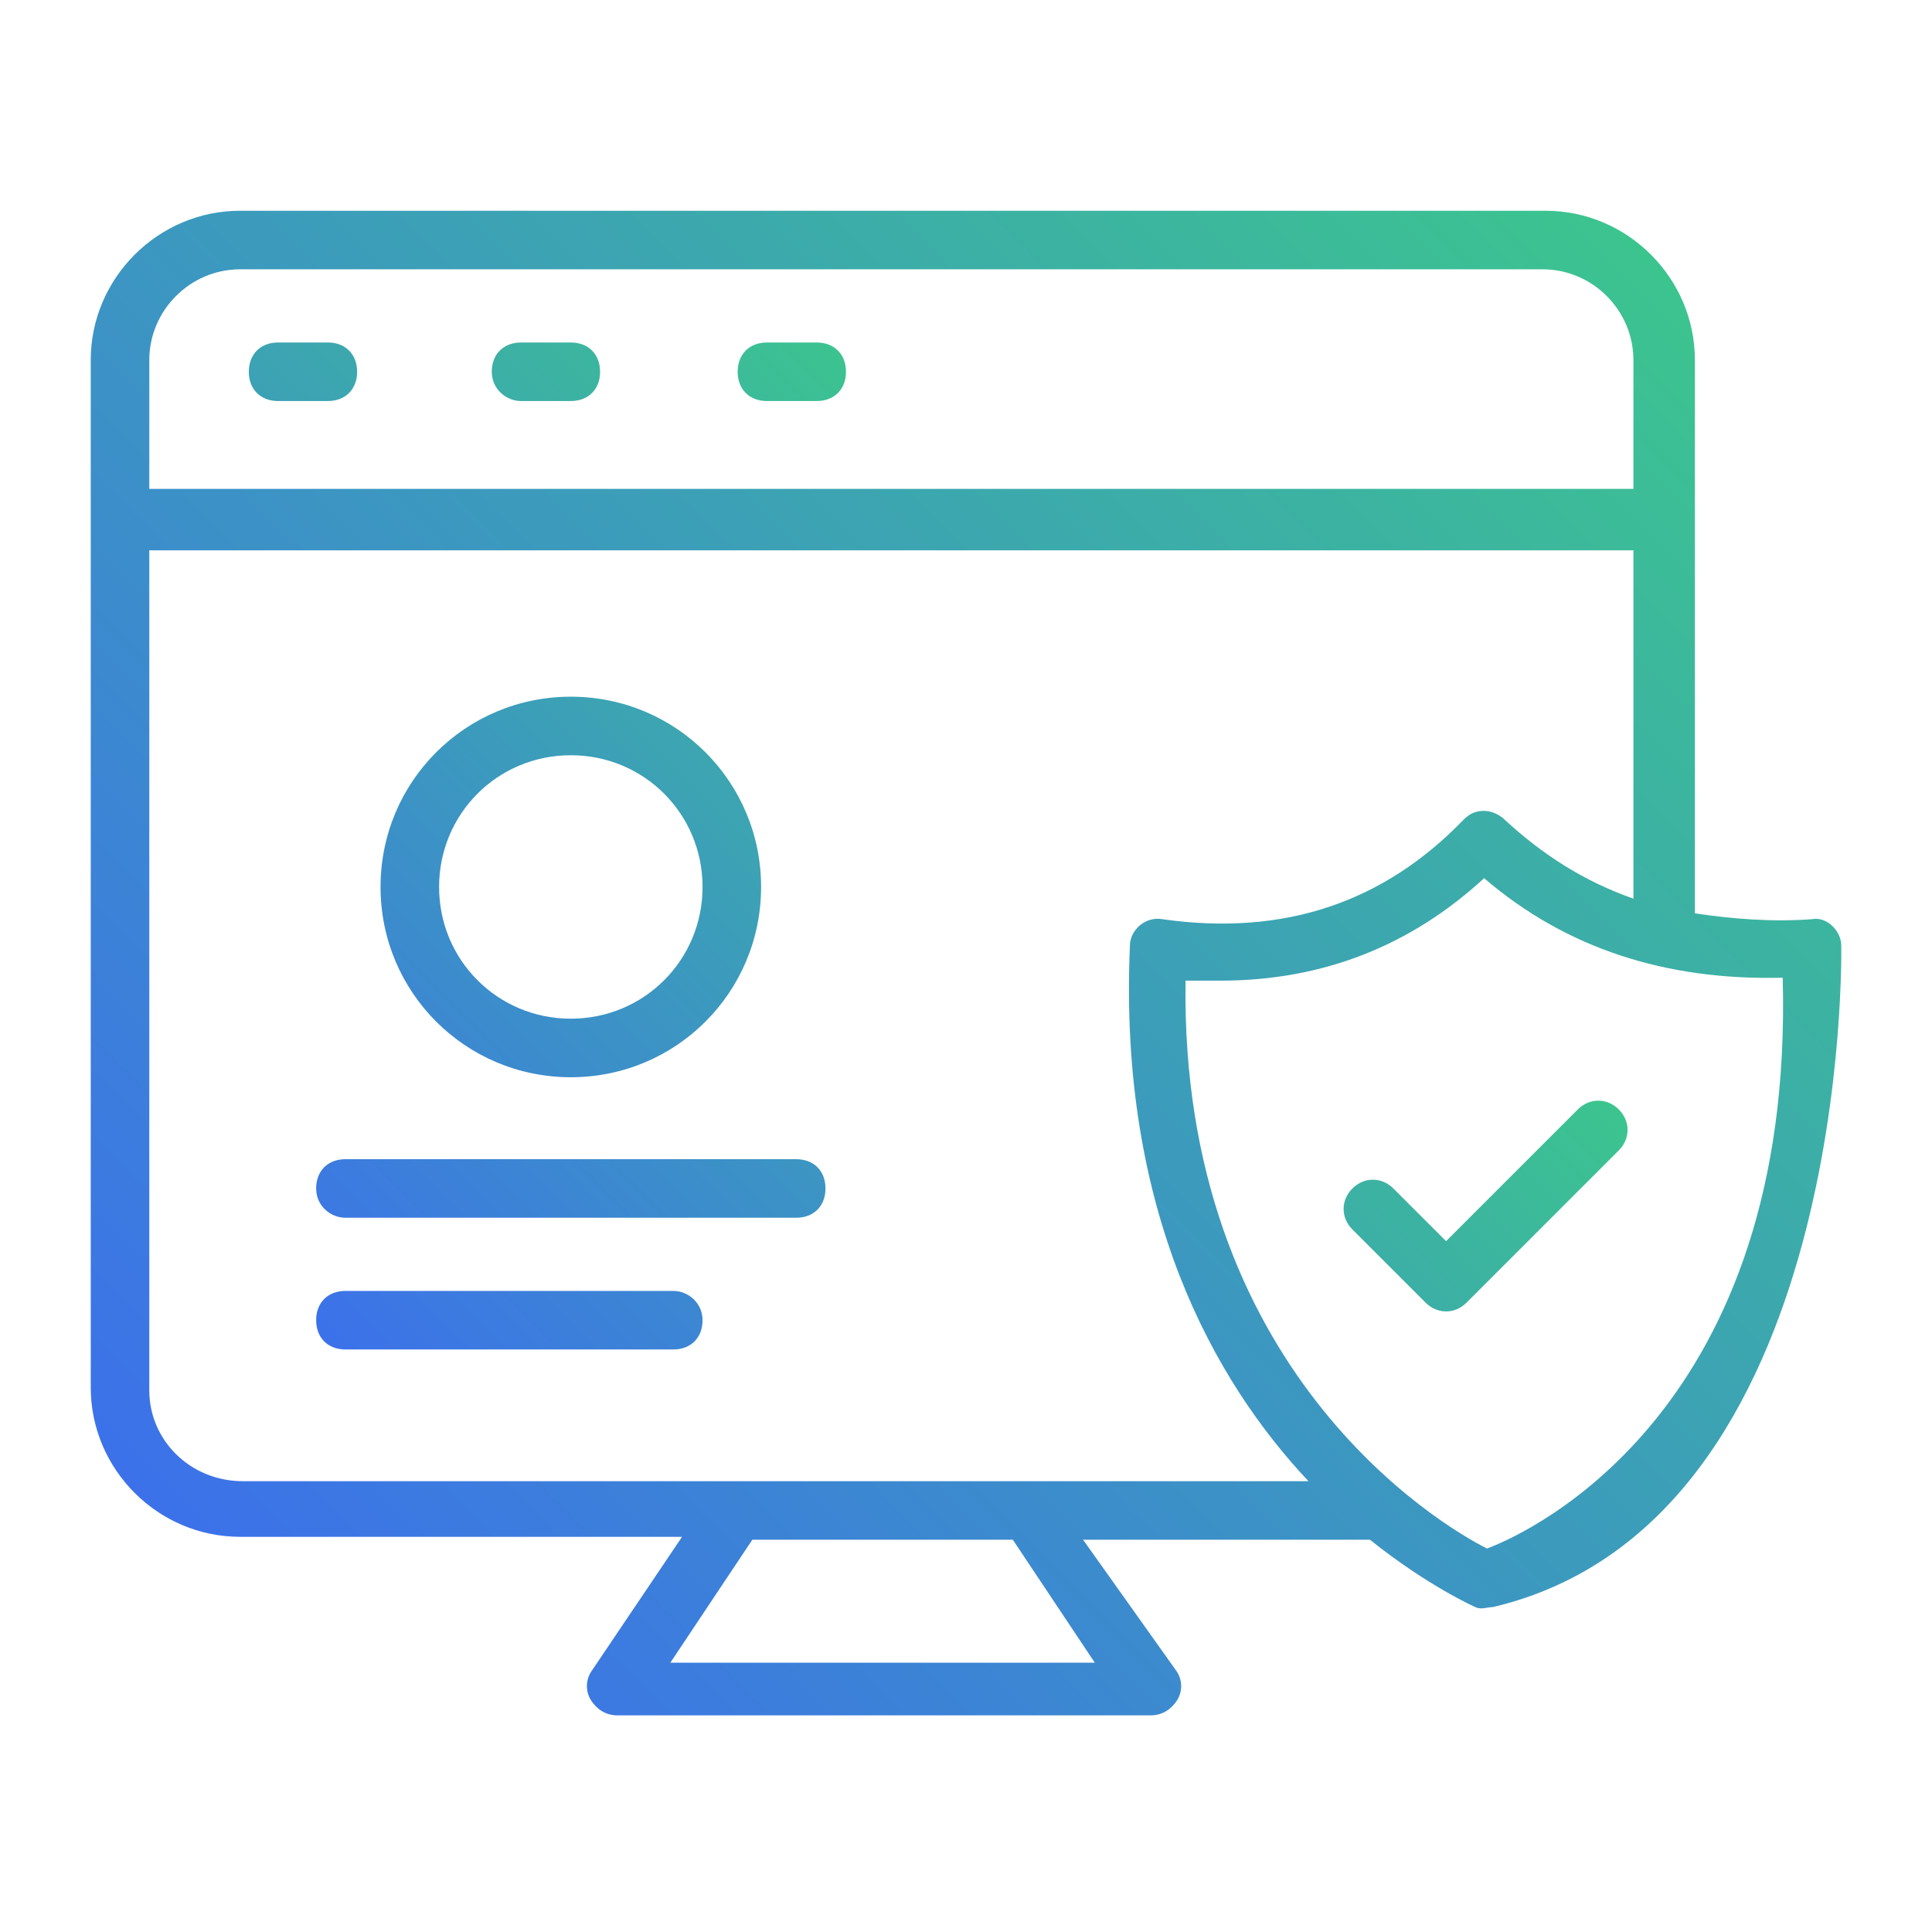
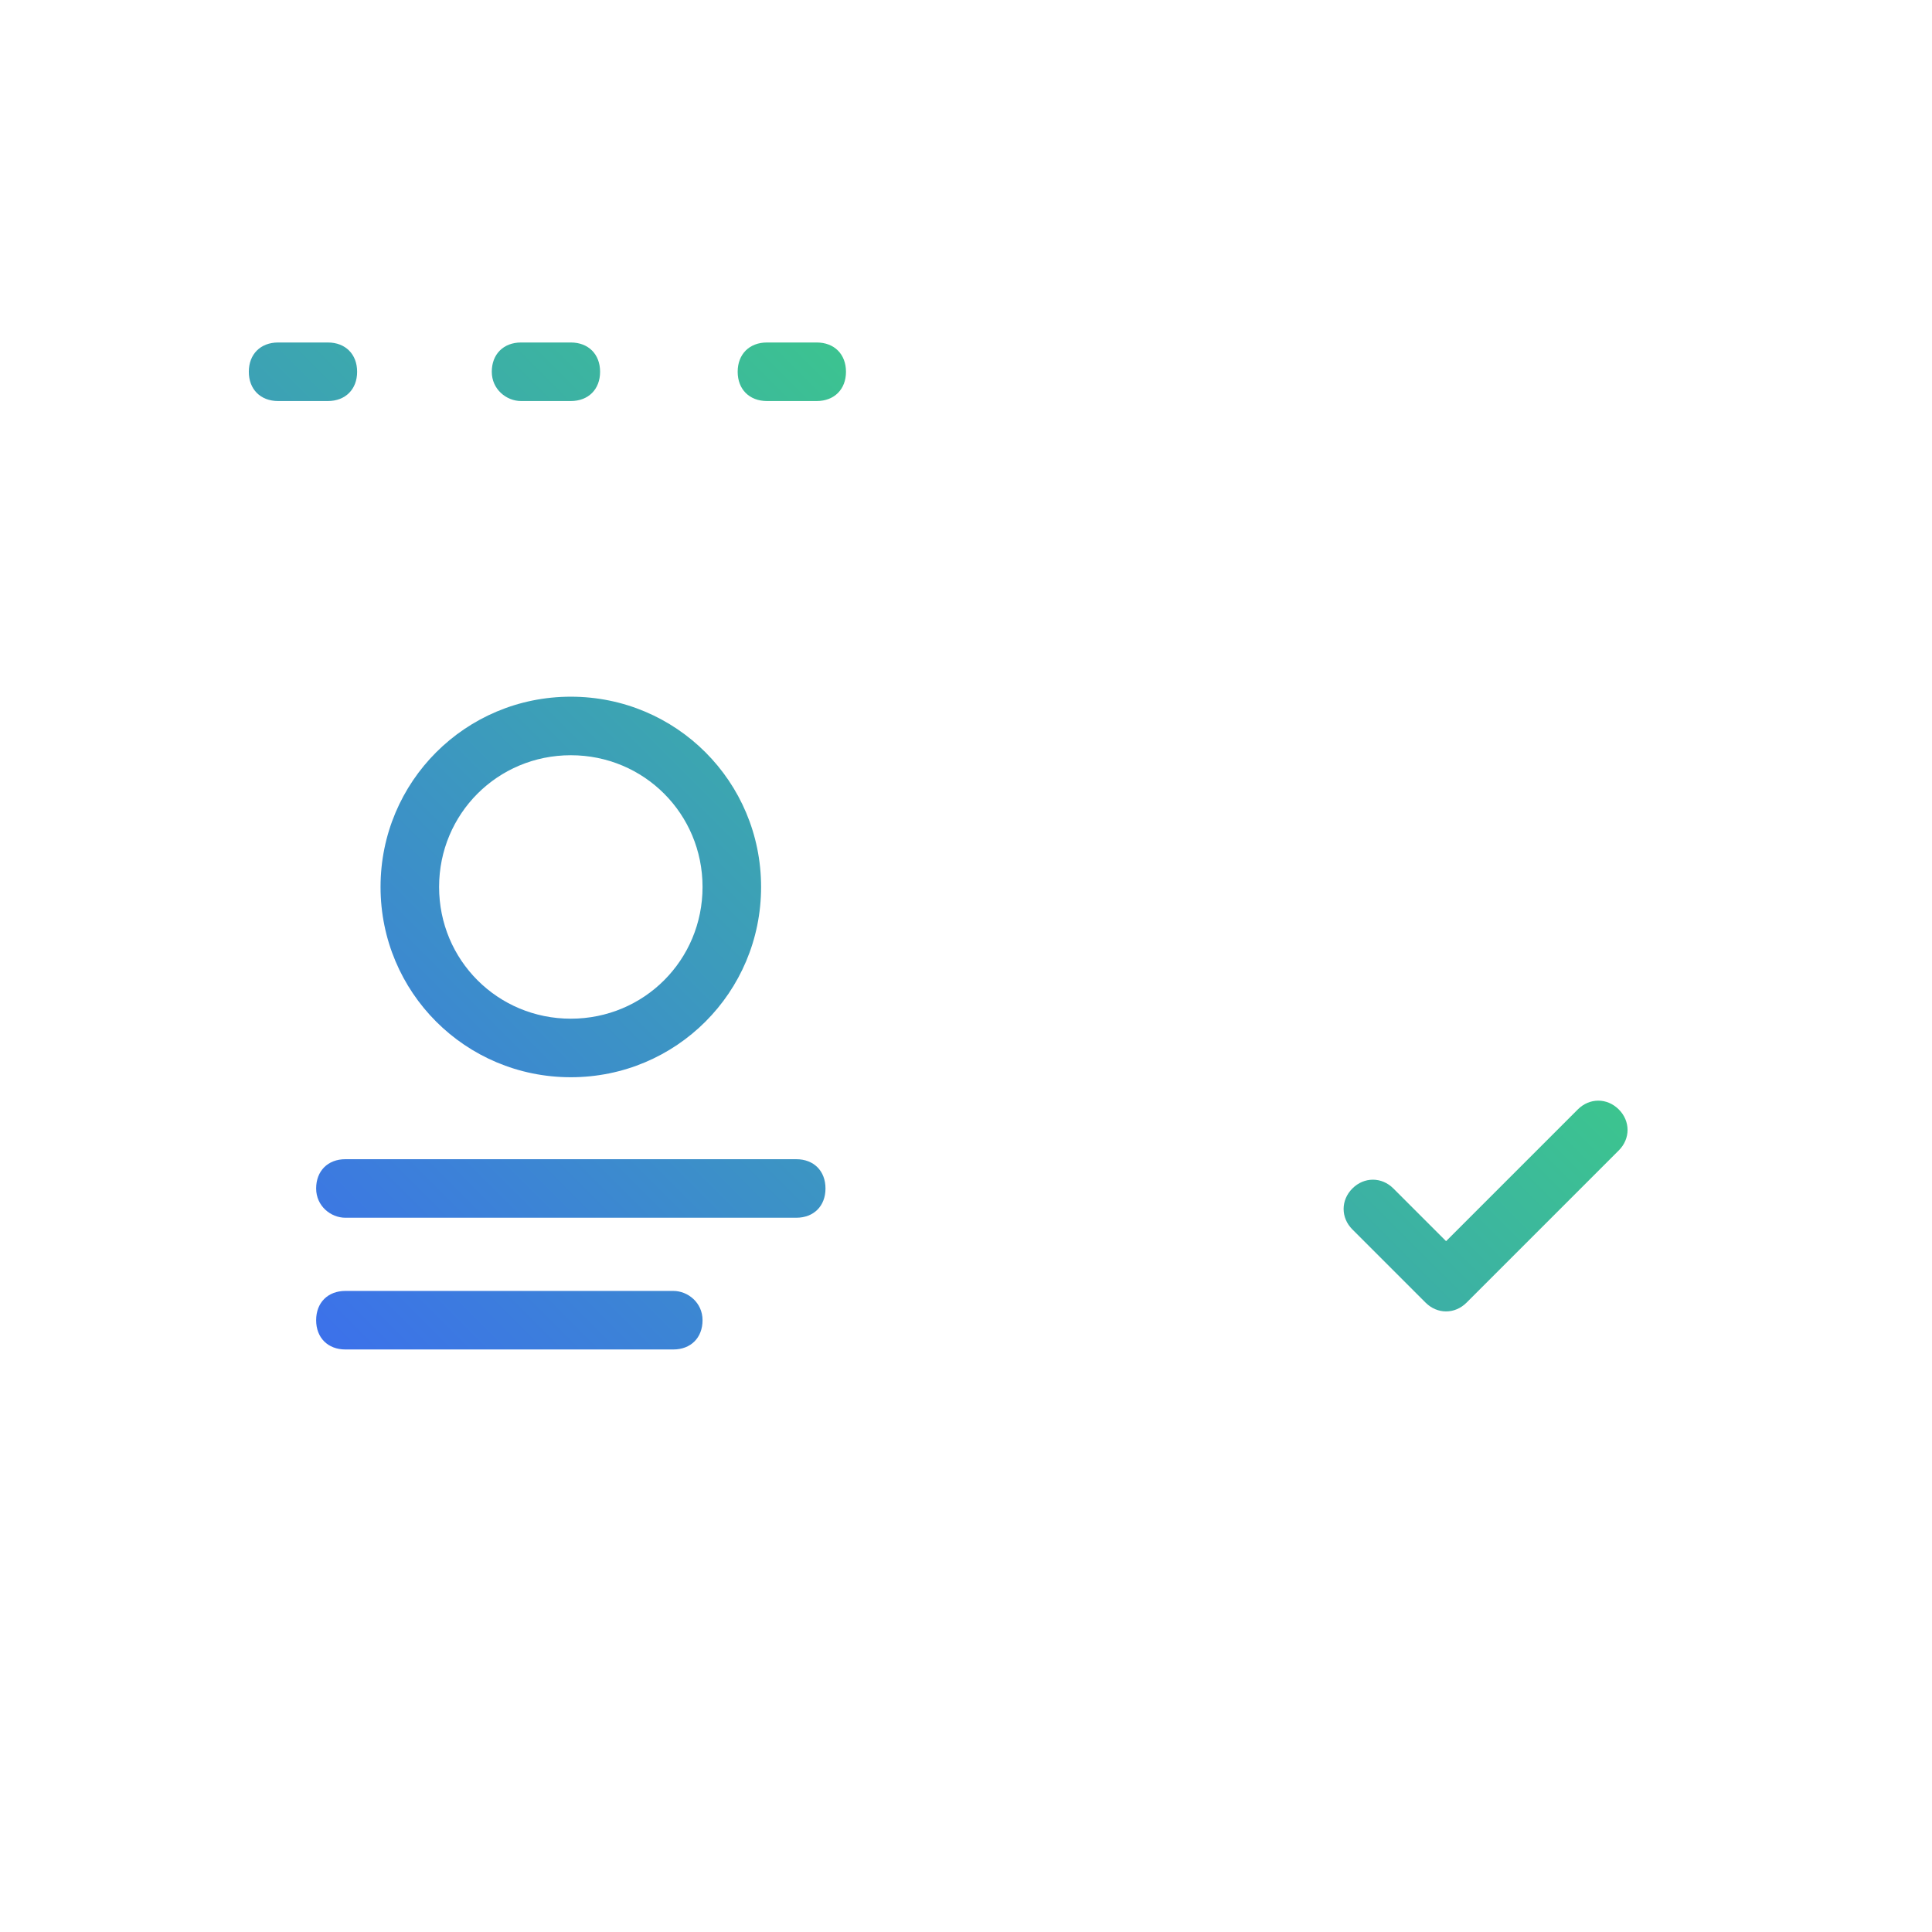
<svg xmlns="http://www.w3.org/2000/svg" version="1.1" id="website-protection" x="0px" y="0px" viewBox="0 0 66 66" style="enable-background:new 0 0 66 66;" xml:space="preserve">
  <style type="text/css">
	.st0{fill:url(#SVGID_1_);}
	.st1{fill:url(#SVGID_2_);}
	.st2{fill:#3CC48F;}
	.st3{fill:#3C71EA;}
</style>
  <g>
    <linearGradient id="SVGID_1_" gradientUnits="userSpaceOnUse" x1="11.463" y1="46.212" x2="37.538" y2="20.137">
      <stop offset="0" style="stop-color:#3C71EA" />
      <stop offset="1" style="stop-color:#3CC48F" />
    </linearGradient>
    <path class="st0" d="M9.5,13.7h1.7c0.6,0,1-0.4,1-1s-0.4-1-1-1H9.5c-0.6,0-1,0.4-1,1S8.9,13.7,9.5,13.7z M17.8,13.7h1.7   c0.6,0,1-0.4,1-1s-0.4-1-1-1h-1.7c-0.6,0-1,0.4-1,1S17.3,13.7,17.8,13.7z M26.2,13.7h1.7c0.6,0,1-0.4,1-1s-0.4-1-1-1h-1.7   c-0.6,0-1,0.4-1,1S25.6,13.7,26.2,13.7z M19.5,36.8c3.6,0,6.5-2.9,6.5-6.5s-2.9-6.5-6.5-6.5S13,26.7,13,30.3S15.9,36.8,19.5,36.8z    M19.5,25.8c2.5,0,4.5,2,4.5,4.5s-2,4.5-4.5,4.5s-4.5-2-4.5-4.5S17,25.8,19.5,25.8z M11.8,41.6h15.4c0.6,0,1-0.4,1-1s-0.4-1-1-1   H11.8c-0.6,0-1,0.4-1,1S11.3,41.6,11.8,41.6z M23,44.1H11.8c-0.6,0-1,0.4-1,1s0.4,1,1,1H23c0.6,0,1-0.4,1-1S23.5,44.1,23,44.1z    M53.9,37.9l-4.5,4.5l-1.8-1.8c-0.4-0.4-1-0.4-1.4,0s-0.4,1,0,1.4l2.5,2.5c0.4,0.4,1,0.4,1.4,0l5.2-5.2c0.4-0.4,0.4-1,0-1.4   S54.3,37.5,53.9,37.9z" />
    <linearGradient id="SVGID_2_" gradientUnits="userSpaceOnUse" x1="7.226" y1="53.626" x2="54.276" y2="6.576">
      <stop offset="0" style="stop-color:#3C71EA" />
      <stop offset="1" style="stop-color:#3CC48F" />
    </linearGradient>
-     <path class="st1" d="M62.9,32.3c0-0.5-0.5-1-1-0.9c-1.3,0.1-2.7,0-4-0.2V12.3c0-2.8-2.3-5.1-5.1-5.1H8.2c-2.8,0-5.1,2.3-5.1,5.1   v35.1c0,2.8,2.3,5.1,5.1,5.1h15.1l-3.1,4.6c-0.2,0.3-0.2,0.7,0,1s0.5,0.5,0.9,0.5h18.2c0.4,0,0.7-0.2,0.9-0.5s0.2-0.7,0-1L37,52.6   h9.8c2,1.6,3.6,2.3,3.6,2.3c0.2,0.1,0.4,0,0.6,0C63.3,52,62.9,32.3,62.9,32.3z M8.2,9.2h44.5c1.7,0,3.1,1.4,3.1,3.1v4.4H5.1v-4.4   C5.1,10.6,6.5,9.2,8.2,9.2z M5.1,47.5V18.8h50.7v11.9c-1.7-0.6-3.1-1.5-4.4-2.7c-0.2-0.2-0.5-0.3-0.7-0.3c-0.3,0-0.5,0.1-0.7,0.3   c-2.7,2.8-6.1,4-10.3,3.4c-0.6-0.1-1.1,0.4-1.1,0.9c-0.4,9.1,2.9,14.9,6.1,18.3H8.3C6.5,50.6,5.1,49.2,5.1,47.5z M37.4,56.8H22.9   l2.8-4.2h8.9L37.4,56.8z M50.8,52.9c-1.6-0.8-10.5-6.1-10.3-19.4h1.2c3.5,0,6.5-1.2,9-3.5c2.8,2.4,6.2,3.5,10.2,3.4   C61.3,48.1,52.4,52.3,50.8,52.9z" />
  </g>
</svg>